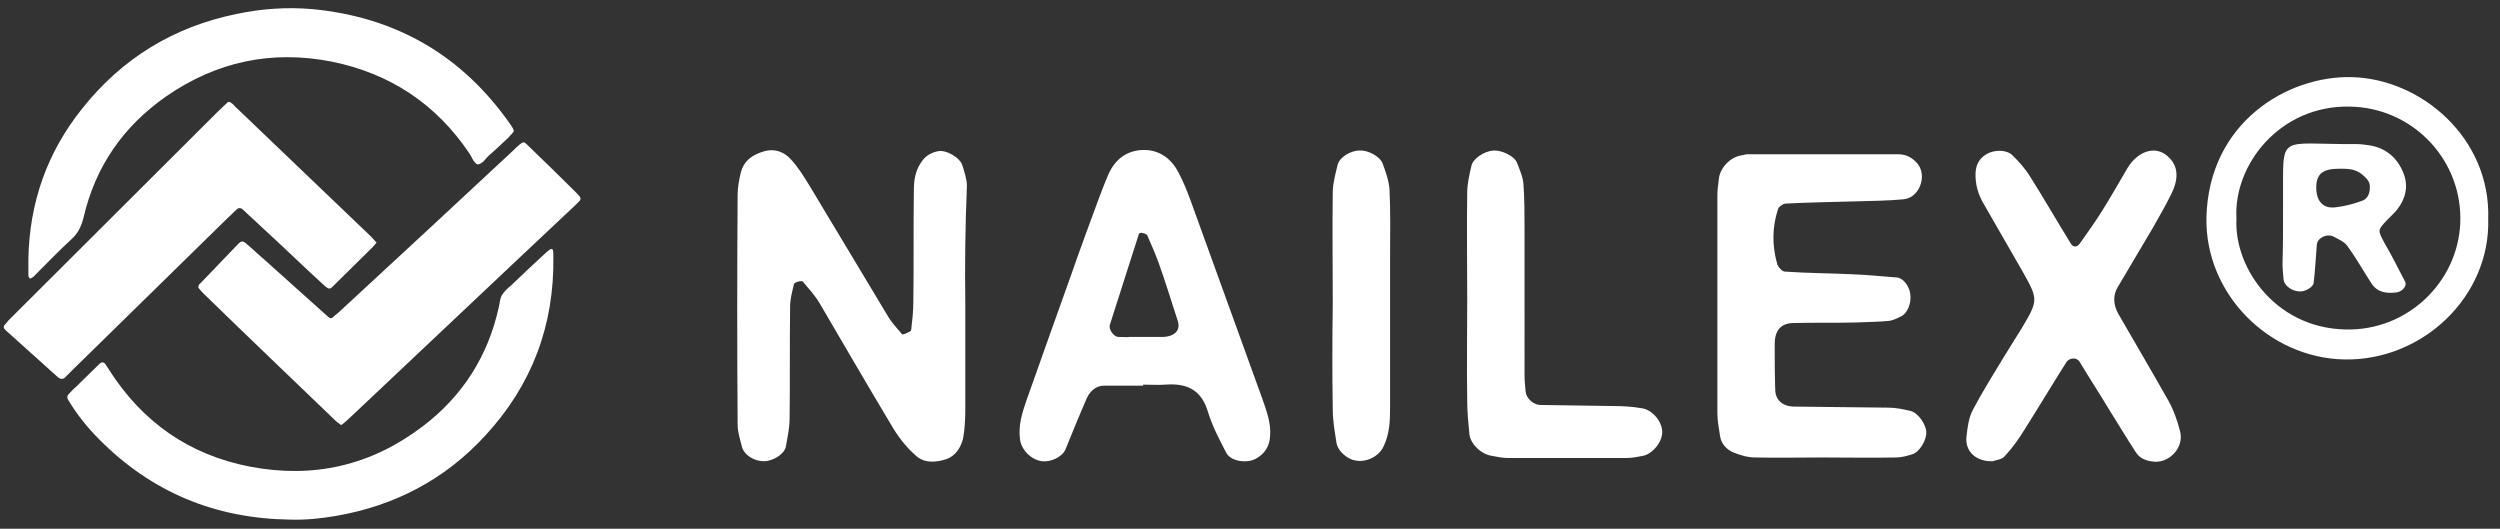
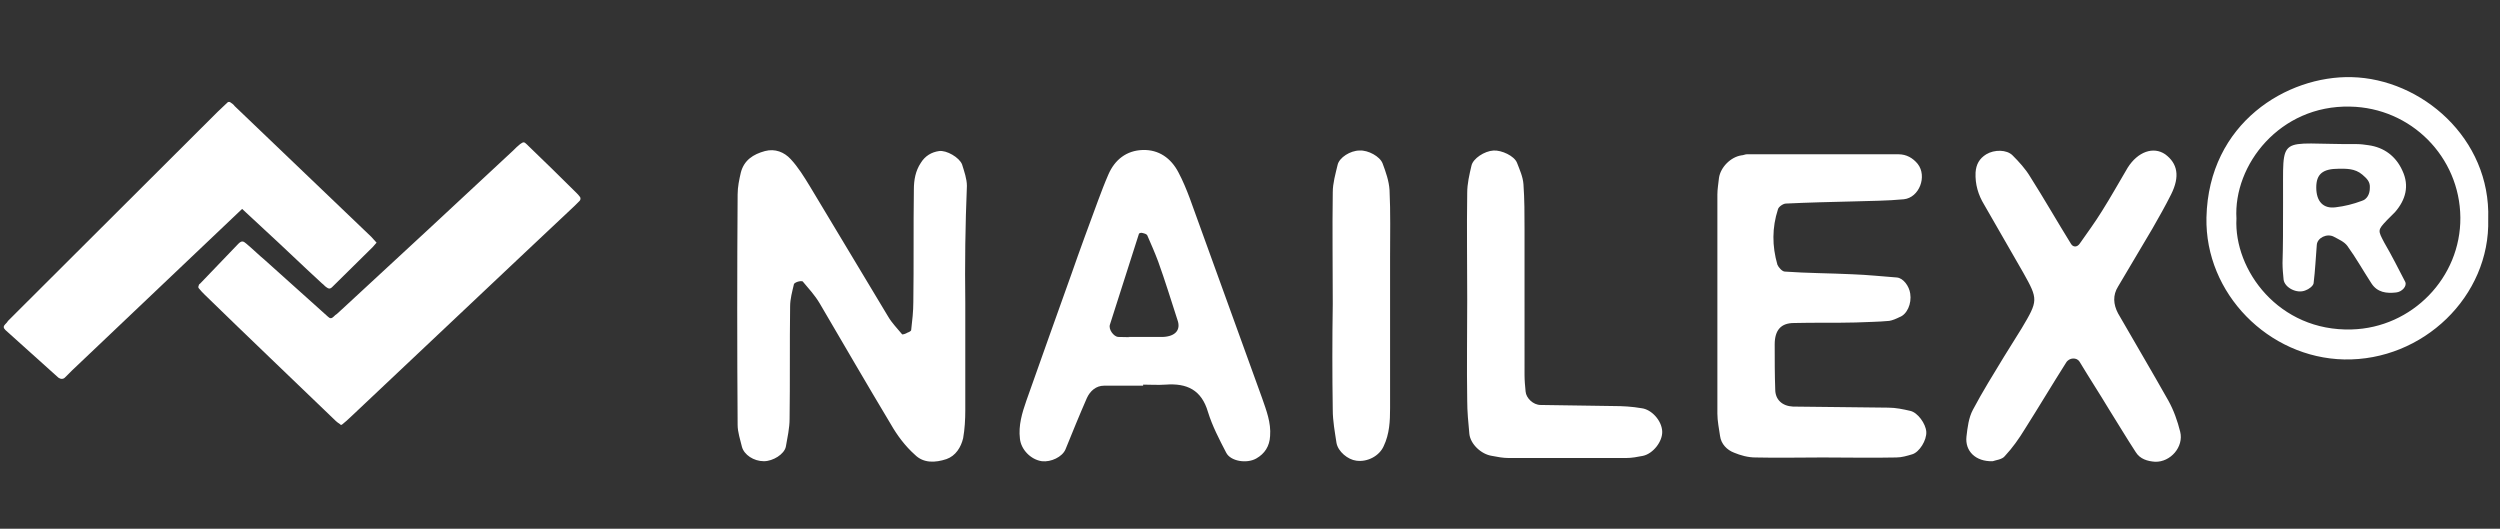
<svg xmlns="http://www.w3.org/2000/svg" id="Lager_1" viewBox="0 0 466.7 98.7">
  <rect x="0" y="0" width="466.7" height="98.7" fill="#333333" stroke="none" />
  <style>
    .st0{fill:#ffffff;} .st1{fill:#ffffff;} .st2{fill:#ffffff;} .st3{fill:#ffffff;} .st4{fill:#ffffff;} .st5{fill:#ffffff;} .st6{fill:#ffffff;} .st7{fill:none;}
  </style>
  <path d="M180.2 56.7v19.9c0 1.7-.1 3.5-.4 5.2-.4 1.7-1.4 3.3-3.1 3.9-2.1.7-4.3.8-5.9-.8-1.8-1.6-3.3-3.6-4.5-5.7-4.5-7.5-8.9-15.1-13.3-22.6-.9-1.5-2-2.7-3.1-4-.1-.2-.7-.1-1 0-.3.1-.7.3-.7.5-.3 1.3-.7 2.7-.7 4.1-.1 7 0 14-.1 21 0 1.7-.4 3.5-.7 5.2-.3 1.4-2.4 2.7-4.1 2.7-1.9 0-3.7-1.2-4.1-2.7-.3-1.3-.8-2.7-.8-4.1-.1-14.3-.1-28.7 0-43 0-1.4.3-2.8.6-4.1.6-2.3 2.3-3.4 4.5-4 1.9-.5 3.6.2 4.8 1.5 1.4 1.5 2.5 3.3 3.6 5.1 4.9 8.1 9.7 16.2 14.6 24.3.7 1.2 1.7 2.2 2.6 3.3.1.1.7-.1 1-.3.3-.1.7-.3.7-.5.2-1.7.4-3.5.4-5.2.1-7 0-14 .1-21 0-1.8.3-3.5 1.3-5 .8-1.3 2-2 3.4-2.2 1.4-.2 3.8 1.2 4.3 2.5.4 1.3.9 2.7.9 4-.3 7.3-.4 14.6-.3 22-.1 0 0 0 0 0zm160.1 28.7c-4.2 0-8.4.1-12.6 0-1.4 0-2.8-.4-4-.9-1.3-.5-2.4-1.6-2.6-3.1-.2-1.4-.5-2.8-.5-4.2V36.3c0-1 .2-2.1.3-3.1.3-2 2.2-3.9 4.2-4.2.3 0 .7-.2 1-.2h28.3c1.5 0 2.7.7 3.6 1.8 1.8 2.3.3 6.3-2.6 6.6-3.1.3-6.3.3-9.4.4-4.2.1-8.4.2-12.6.4-.5 0-1.4.6-1.5 1.1-1.1 3.4-1.1 6.8-.1 10.3.2.5.9 1.3 1.4 1.3 4.2.3 8.4.3 12.6.5 2.8.1 5.6.4 8.3.6 1.2.1 2.3 1.6 2.5 3 .3 1.9-.6 3.9-2 4.4-.6.3-1.3.6-1.9.7-2.1.2-4.2.2-6.3.3-3.8.1-7.7 0-11.5.1-2.4 0-3.6 1.3-3.6 4 0 2.8 0 5.6.1 8.4 0 1.9 1.3 3.1 3.3 3.2 5.9.1 11.9.1 17.8.2 1.4 0 2.8.3 4.1.6 1.4.3 2.9 2.4 3 3.9.1 1.6-1.3 3.8-2.6 4.2-1 .3-2 .6-3 .6-4.6.1-9.1 0-13.7 0zM213.4 72h-7.3c-1.5 0-2.6 1-3.2 2.3-1.4 3.2-2.7 6.4-4 9.6-.6 1.4-2.7 2.4-4.4 2.2-2.1-.3-3.9-2.2-4.1-4.2-.3-2.5.4-4.8 1.2-7.1 2.8-7.9 5.6-15.8 8.4-23.6 1.6-4.6 3.3-9.2 5-13.8.6-1.6 1.2-3.2 1.9-4.8 1.2-2.8 3.4-4.5 6.4-4.6 3-.1 5.3 1.5 6.7 4.2.8 1.5 1.5 3.2 2.1 4.8 4.5 12.4 9 24.9 13.5 37.3.8 2.3 1.7 4.6 1.5 7.1-.1 1.9-1 3.3-2.6 4.2-1.8 1-4.8.5-5.6-1.1-1.3-2.5-2.6-5-3.4-7.6-1.2-4.1-3.9-5.4-7.9-5.1-1.4.1-2.8 0-4.2 0v.2zm-2.8-9.1h6.5c2.3-.1 3.4-1.3 2.7-3.2-1.2-3.7-2.3-7.3-3.6-10.9-.6-1.6-1.3-3.2-2-4.8-.1-.3-.5-.4-.9-.5-.2-.1-.7 0-.7.2-1.8 5.6-3.6 11.3-5.4 16.9-.3.9.7 2.2 1.5 2.3 1.4 0 2.8.1 1.9 0zM372 86.1c-3.2.1-5.2-1.9-4.9-4.6.2-1.7.4-3.5 1.2-5 1.8-3.4 3.8-6.6 5.8-9.9 1.1-1.8 2.2-3.5 3.3-5.3 3.1-5.2 3.1-5.4.3-10.4-2.4-4.2-4.9-8.5-7.3-12.7-1.1-1.8-1.7-3.8-1.6-6 .1-1.5.7-2.6 2-3.4 1.5-.9 3.8-.9 4.9.2 1.2 1.2 2.4 2.5 3.3 4 2.6 4.1 5 8.3 7.6 12.5.4.7 1.2.7 1.7-.1 1.4-2 2.8-3.9 4.1-6 1.7-2.7 3.2-5.4 4.8-8.1 1.9-3 4.8-4 7-2.5 2.3 1.7 2.8 4.1 1.1 7.5-1.1 2.2-2.3 4.3-3.5 6.4-2.1 3.6-4.3 7.2-6.4 10.8-1 1.6-.9 3.3 0 5 3.1 5.4 6.3 10.8 9.4 16.3 1 1.8 1.7 3.8 2.2 5.8.7 2.8-1.8 5.7-4.7 5.6-1.4-.1-2.8-.5-3.6-1.8-1.7-2.6-3.3-5.3-5-8-1.8-3-3.7-5.9-5.5-8.9-.5-.8-1.9-.8-2.5.2-2.6 4.1-5.1 8.3-7.7 12.4-1.1 1.8-2.3 3.5-3.7 5-.5.7-1.8.8-2.3 1zm-98.1-30.2c0-6.6-.1-13.2 0-19.9 0-1.7.4-3.4.8-5.1.3-1.3 2.4-2.7 4.1-2.8 1.5-.1 3.9 1 4.4 2.3.5 1.3 1.1 2.6 1.2 4 .2 2.8.2 5.6.2 8.4V70c0 1 .1 2.1.2 3.1.1 1.2 1.4 2.5 2.8 2.5 4.5.1 9.1.1 13.6.2 1.7 0 3.5.1 5.2.4 1.9.2 3.8 2.3 3.9 4.3.1 1.9-1.7 4.2-3.6 4.6-1 .2-2.1.4-3.1.4h-22c-1 0-2.1-.2-3.1-.4-2-.3-4-2.2-4.2-4.1-.2-2.1-.4-4.2-.4-6.2-.1-6.4 0-12.6 0-18.9zm190.6-15c.4 14.4-12.2 26.5-26.9 26.2-14.1-.3-26-12.3-25.7-26.5.4-17.7 15.1-26.5 27.1-26.2 13 .3 26 11.4 25.5 26.5zm-47-.1c-.5 9.6 7.9 21.1 21.5 20.7 11.3-.3 20.4-9.7 20.3-20.9-.1-11.3-9.2-20.5-20.6-20.7-13.1-.3-21.8 10.9-21.2 20.9zm-168.7 16c0-7-.1-13.9 0-20.9 0-1.7.5-3.4.9-5.1.3-1.4 2.4-2.7 4.1-2.7 1.6-.1 3.8 1.1 4.3 2.4.6 1.6 1.2 3.3 1.3 5 .2 4.2.1 8.3.1 12.5v28.2c0 2.4-.1 4.8-1.2 7.1-.8 1.8-3 3-5.1 2.7-1.6-.2-3.4-1.7-3.7-3.3-.3-2-.7-4.1-.7-6.2-.1-6.5-.1-13.1 0-19.7z" class="st5" />
  <path d="M426.2 37.7c.1-13.1-1.4-10.7 13.8-10.8.7 0 1.4.1 2.1.2 3 .4 5.2 2.1 6.4 4.8 1.3 2.8.6 5.4-1.4 7.7l-1.5 1.5c-1.8 1.9-1.7 1.9-.5 4.2 1.4 2.4 2.6 4.8 3.9 7.3.4.8-.6 1.9-1.7 2-1.8.2-3.5 0-4.6-1.7-1.5-2.3-2.9-4.8-4.5-7-.6-.8-1.6-1.2-2.5-1.7-1.3-.7-3.1.2-3.2 1.5-.2 2.4-.3 4.8-.6 7.2-.1.5-.9 1.1-1.5 1.3-1.6.7-3.9-.5-4.1-2-.1-1-.2-2.1-.2-3.1.1-3.1.1-6.2.1-11.4zm10.4-6.2c-3 0-4.2 1-4.2 3.5 0 2.6 1.3 4 3.6 3.7 1.7-.2 3.3-.6 4.9-1.2 1-.3 1.5-1.3 1.5-2.4.1-1.2-.6-1.8-1.4-2.5-1.4-1.2-3.1-1.1-4.4-1.1zM63.7 79.3c-.1 0-.2 0-.2-.1-.3-.2-.6-.4-.8-.6-8.2-7.9-16.4-15.7-24.5-23.6-.4-.4-.7-.7-1.1-1.2-.1-.1-.1-.3 0-.5 0-.2.2-.3.3-.4l7.1-7.4c.7-.7 1-.4 1.5 0 1.2 1 2.3 2.1 3.5 3.1l11.7 10.5c.4.4.7.4 1.1 0 .2-.2.4-.4.6-.5.4-.4.8-.7 1.2-1.1C74.6 47.8 85.2 38 95.8 28.1c.4-.4.9-.9 1.3-1.2.6-.4.7-.5 1.3.1l.2.2c3 2.9 6 5.8 9 8.8.2.2.5.5.7.8.1.2.1.5-.1.7l-.9.9c-3.4 3.2-6.7 6.3-10.1 9.5l-31.8 30c-.5.5-1 .9-1.6 1.4h-.1z" class="st5" />
-   <path d="M70.3 45.3c-.3.3-.5.6-.7.8-2.5 2.5-5.1 5-7.6 7.5-.4.4-.7.3-1.1 0-.3-.2-.5-.5-.8-.7-3.6-3.3-7.1-6.7-10.7-10L45.2 39c-.3-.2-.7-.2-.9 0-.6.5-1.1 1.1-1.7 1.6L13.4 69.2l-1.3 1.3c-.3.3-.8.3-1.2 0-3.3-3-6.6-5.9-9.9-8.9-.4-.4-.4-.7 0-1.1.2-.2.4-.4.5-.6L3 58.4c12.5-12.5 25.1-25 37.6-37.5.6-.6 1.3-1.2 1.9-1.8.1-.1.4-.1.5 0 .3.2.6.4.8.7 8.5 8.1 17 16.3 25.5 24.4.3.3.6.7 1 1.1z" class="st3" />
-   <path d="M54.1 97c-13.9-.2-25.8-5.1-35.6-15-2.2-2.2-4.2-4.7-5.8-7.4-.2-.3-.2-.7.1-1 .4-.4.8-.9 1.3-1.3 1.5-1.5 3-2.9 4.5-4.4.4-.4.8-.3 1.1.1.2.4.5.7.7 1.1 6.2 9.7 14.9 15.8 26.2 18 11.9 2.3 22.7-.2 32.3-7.5 7.4-5.6 12.2-13.1 14.2-22.2.2-.8.2-1.6.6-2.3.4-.7 1.1-1.3 1.8-1.9 2.1-2 4.3-4.1 6.5-6.1.2-.2.5-.4.8-.6.1-.1.4.1.4.1.1.4.1.9.1 1.3.2 12.8-4 24-12.7 33.4-7.5 8.2-16.9 13.1-27.8 15-2.9.5-5.8.8-8.7.7zM5.3 48.3c.2-10.5 3.5-19.9 10.1-28.1 7.4-9.3 17-15.2 28.8-17.6 4.7-1 9.4-1.3 14.1-.9C74 3.2 86.4 10.4 95.4 23.4c.1.2.3.4.4.7.2.3.1.5-.1.7-.2.3-.5.5-.7.8-1.2 1.1-2.4 2.3-3.7 3.4-.7.6-1.1 1.6-2.2 1.7-.8-.5-1-1.4-1.5-2.1-6.2-9.2-14.8-14.9-25.7-17.1-11.2-2.2-21.5 0-30.9 6.5-8 5.6-13.2 13.1-15.4 22.6-.4 1.6-1 2.9-2.2 4-2.4 2.2-4.6 4.5-6.9 6.8-.2.3-.5.4-.8.6 0 0-.2 0-.2-.1-.1-.1-.2-.3-.2-.5v-3.1z" class="st5" />
+   <path d="M70.3 45.3c-.3.3-.5.6-.7.8-2.5 2.5-5.1 5-7.6 7.5-.4.4-.7.3-1.1 0-.3-.2-.5-.5-.8-.7-3.6-3.3-7.1-6.7-10.7-10L45.2 39L13.4 69.2l-1.3 1.3c-.3.3-.8.3-1.2 0-3.3-3-6.6-5.9-9.9-8.9-.4-.4-.4-.7 0-1.1.2-.2.4-.4.5-.6L3 58.4c12.5-12.5 25.1-25 37.6-37.5.6-.6 1.3-1.2 1.9-1.8.1-.1.4-.1.5 0 .3.2.6.4.8.7 8.5 8.1 17 16.3 25.5 24.4.3.3.6.7 1 1.1z" class="st3" />
</svg>